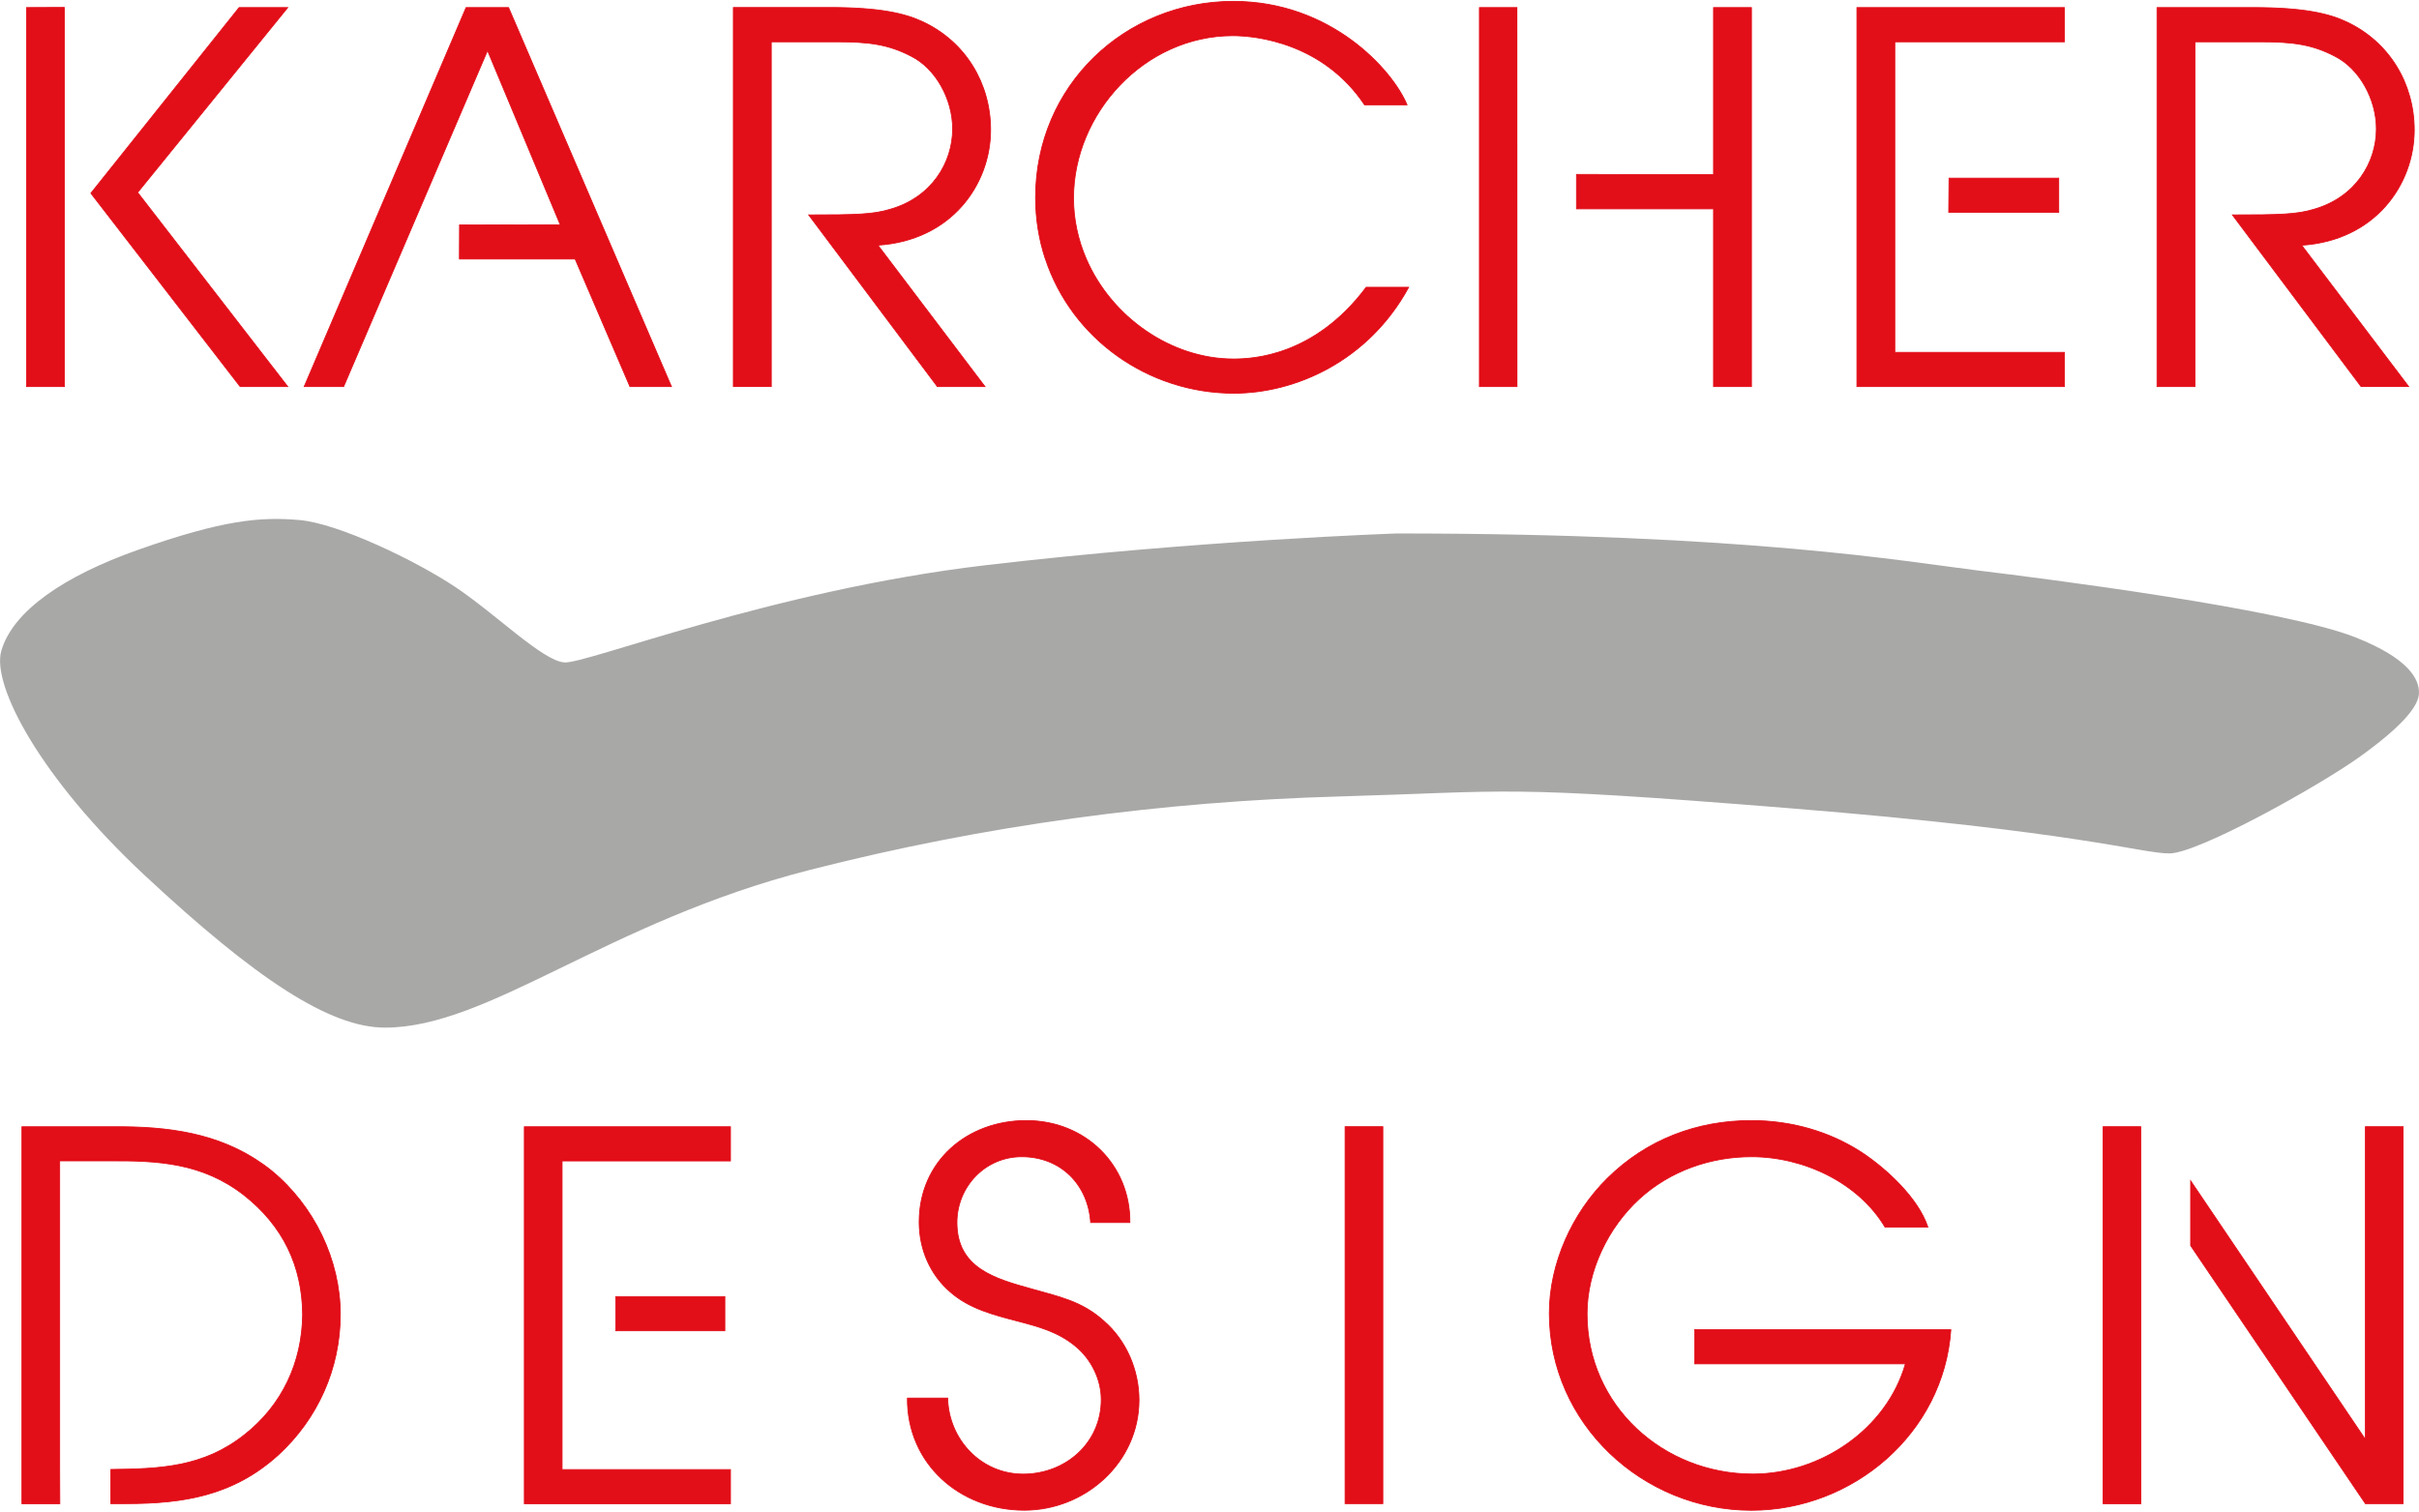
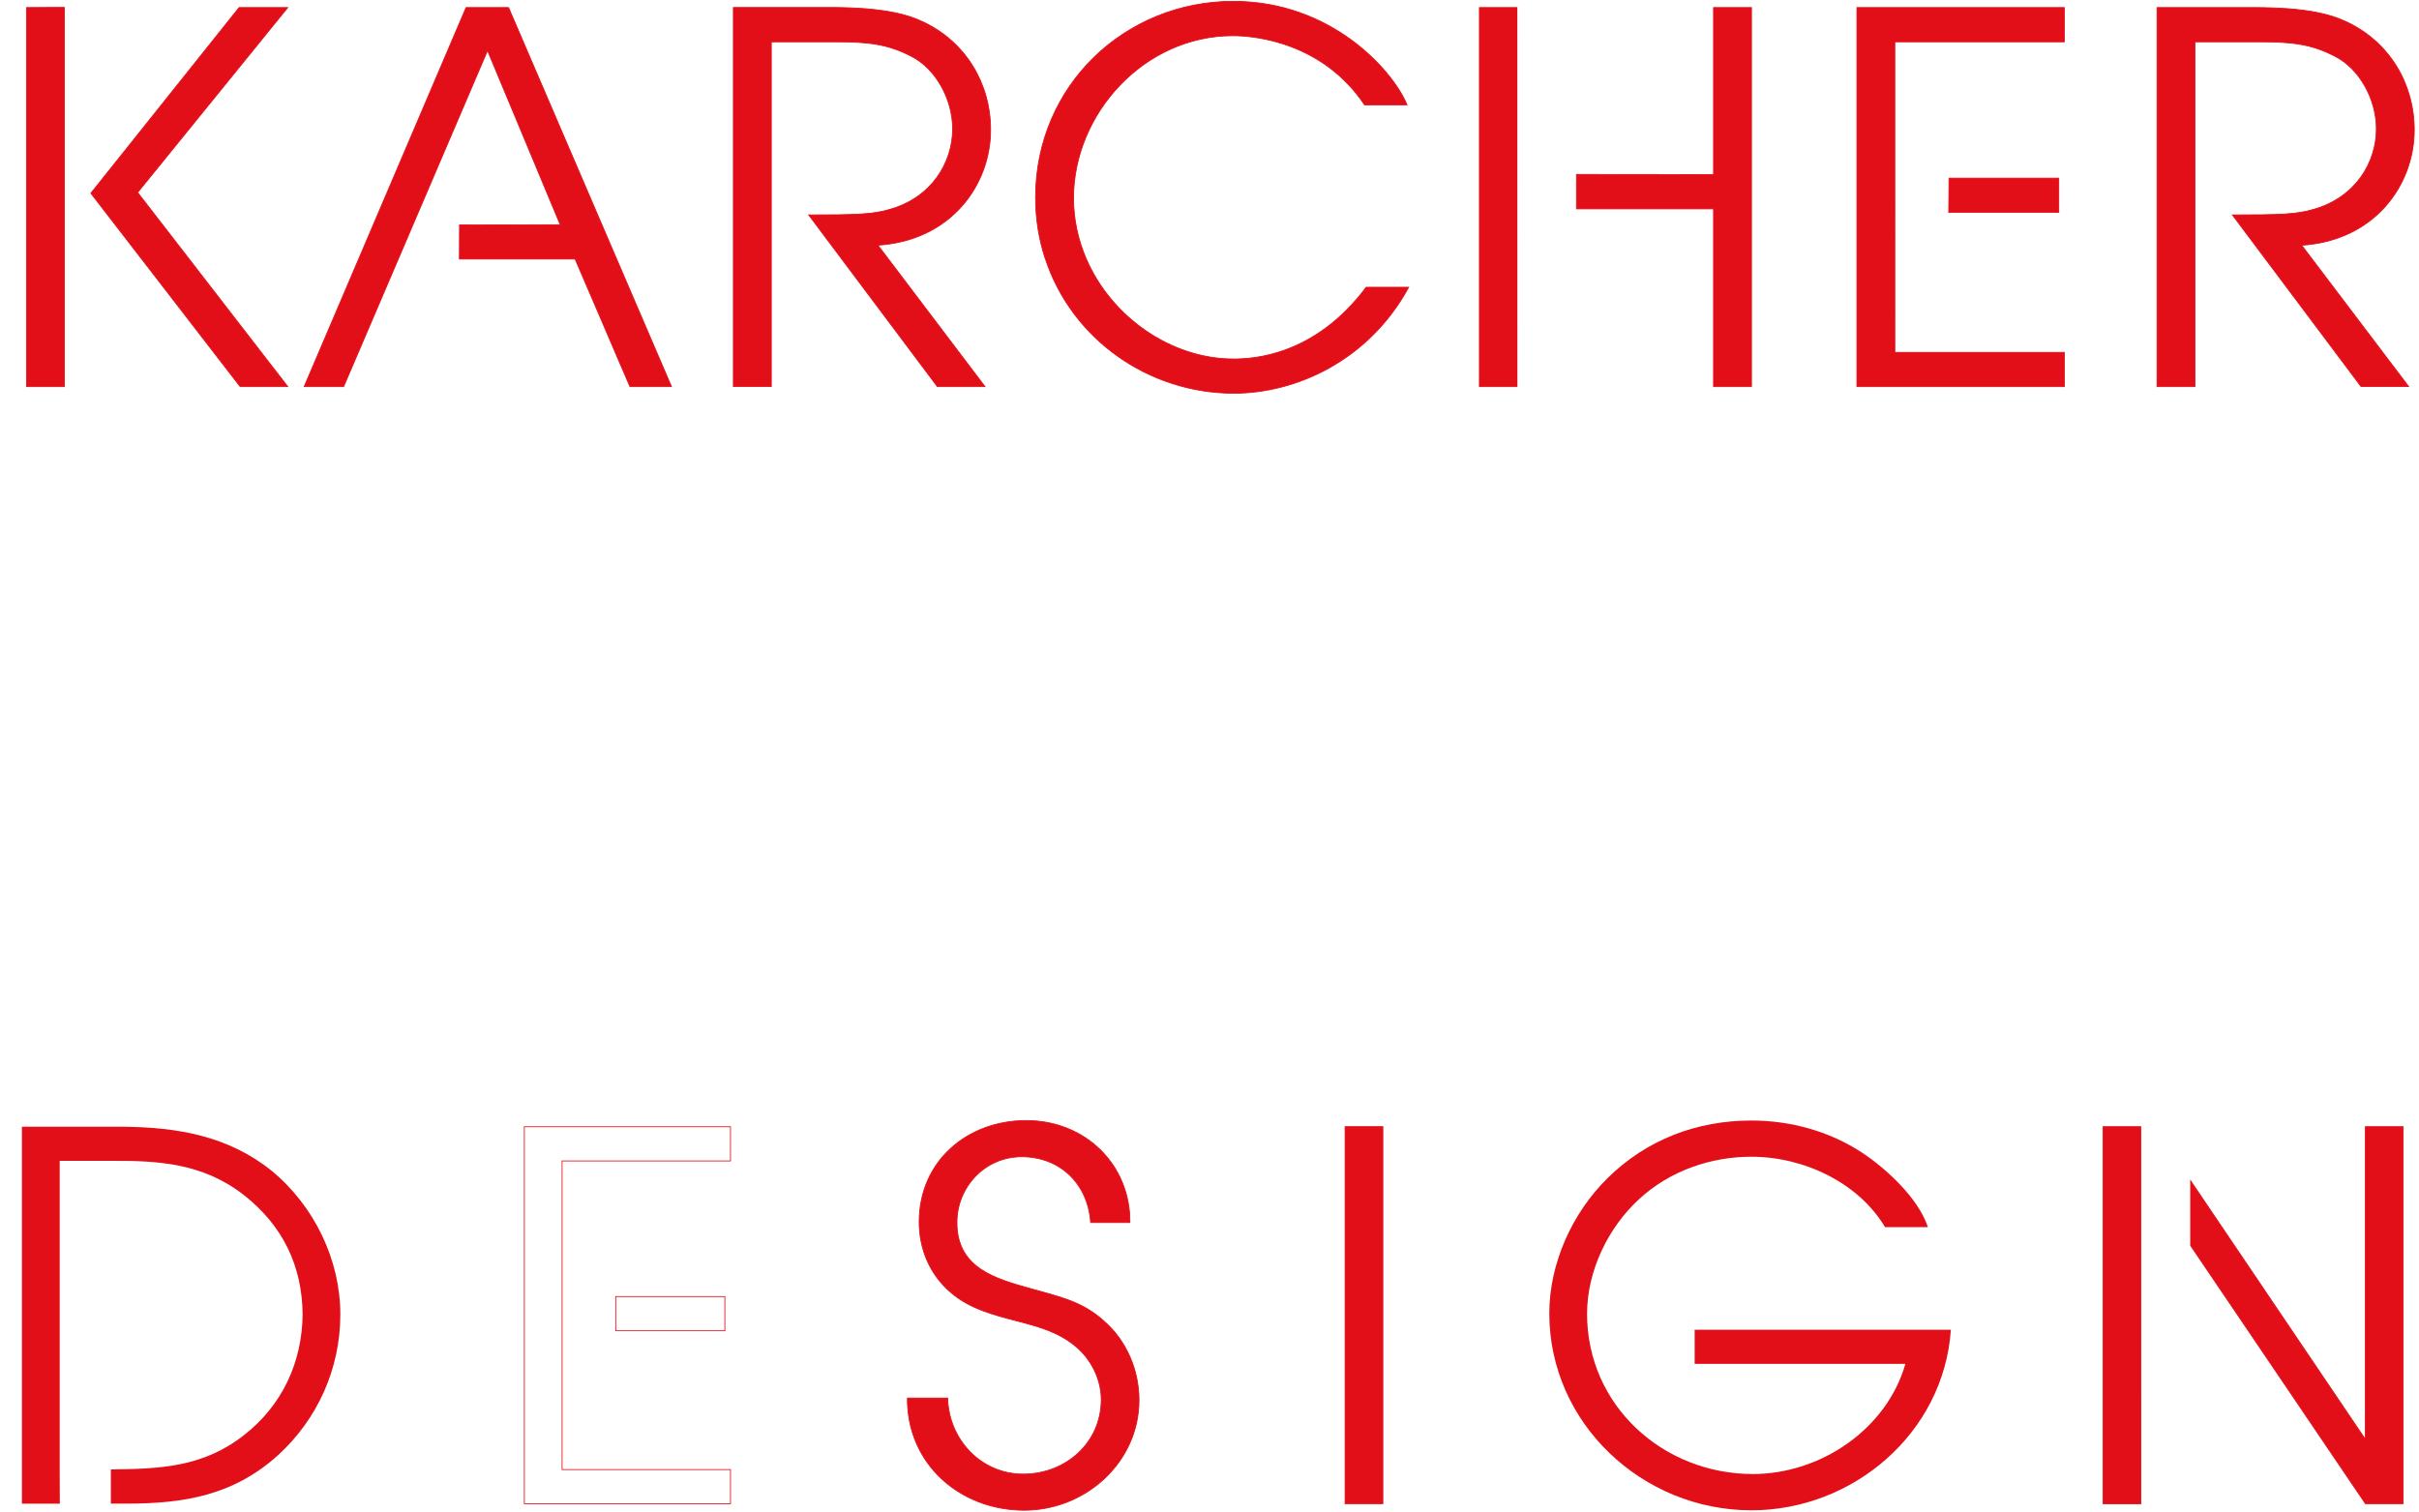
<svg xmlns="http://www.w3.org/2000/svg" id="Laag_1" data-name="Laag 1" viewBox="0 0 326.68 204.2">
  <defs>
    <style>
      .cls-1, .cls-2 {
        fill: none;
      }

      .cls-3 {
        fill: #a8a8a7;
      }

      .cls-4, .cls-5 {
        fill: #e20e18;
      }

      .cls-5 {
        fill-rule: evenodd;
      }

      .cls-6 {
        clip-path: url(#clippath-1);
      }

      .cls-7 {
        clip-path: url(#clippath-3);
      }

      .cls-8 {
        clip-path: url(#clippath-2);
      }

      .cls-2 {
        stroke: #e20e18;
        stroke-width: .11px;
      }

      .cls-9 {
        clip-path: url(#clippath);
      }
    </style>
    <clipPath id="clippath">
      <rect class="cls-1" width="326.67" height="204.2" />
    </clipPath>
    <clipPath id="clippath-1">
      <rect class="cls-1" width="326.67" height="204.2" />
    </clipPath>
    <clipPath id="clippath-2">
-       <rect class="cls-1" width="326.67" height="204.2" />
-     </clipPath>
+       </clipPath>
    <clipPath id="clippath-3">
      <rect class="cls-1" width="326.67" height="204.2" />
    </clipPath>
  </defs>
  <path class="cls-5" d="M141.17,34.95h0c3.56,10.82,13.9,18.17,25.47,18.17,8.23,0,18.13-4.29,23.6-14.32h-5.74c-6.99,9.34-15.36,9.69-17.92,9.69-8.39,0-16.47-5.61-19.89-13.54M8.71,1l-5.13.02v51.2h5.12V1ZM18.59,26L38.86,1.02h-6.57L12.27,26.1l20.16,26.12h6.43l-20.27-26.22ZM62.05,34.95h0v.04h15.62l7.4,17.23h5.61L68.68,1.02h-5.74l-21.86,51.2h5.33L65.84,6.83l9.82,23.53-13.6.02-.02,4.57M126.58,52.22h6.44l-14.46-19.1c9.89-.63,15.22-8.17,15.22-15.57,0-6.3-3.39-11.9-9.14-14.6-2.35-1.11-5.74-1.94-12.59-1.94h-13.01v51.2h5.12V5.65h8.92c4.29,0,6.92.35,9.97,1.94,3.32,1.66,5.6,5.81,5.6,9.82,0,4.57-2.84,9.27-8.44,10.86-2.28.69-4.5.76-11,.76l17.37,23.18ZM146.69,34.95h0c-1.09-2.53-1.71-5.3-1.71-8.19,0-11.42,9.55-21.94,21.52-21.94,3.12,0,12.18.97,17.78,9.34h5.74c-2.01-4.78-10.31-13.98-23.46-13.98-14.6,0-26.71,11.35-26.71,26.5,0,2.92.46,5.69,1.31,8.27M204.91,1.02h-5.12v51.2h5.13M236.53,1.02h-5.12v22.56l-18.51-.02v4.65s18.51,0,18.51,0v24.01h5.12V1.02ZM255.89,5.65h22.9V1.02h-28.02v51.2h28.02v-4.63h-22.9V5.65ZM310.82,33.13c9.9-.63,15.22-8.17,15.22-15.57,0-6.3-3.39-11.9-9.13-14.6-2.35-1.11-5.74-1.94-12.6-1.94h-13.01v51.2h5.12V5.65h8.93c4.29,0,6.92.35,9.96,1.94,3.32,1.66,5.61,5.81,5.61,9.82,0,4.57-2.84,9.27-8.44,10.86-2.28.69-4.5.76-11,.76l17.37,23.18h6.43l-14.46-19.1ZM263.18,28.68h14.85s0-4.62,0-4.62h-14.82l-.04,4.62Z" />
  <g class="cls-9">
    <path class="cls-2" d="M141.17,34.95h0c3.56,10.82,13.9,18.17,25.47,18.17,8.23,0,18.13-4.29,23.6-14.32h-5.74c-6.99,9.34-15.36,9.69-17.92,9.69-8.39,0-16.47-5.61-19.89-13.54M8.71,1l-5.13.02v51.2h5.12V1ZM18.59,26L38.86,1.02h-6.57L12.27,26.1l20.16,26.12h6.43l-20.27-26.22ZM62.05,34.95h0v.04h15.62l7.4,17.23h5.61L68.68,1.02h-5.74l-21.86,51.2h5.33L65.84,6.83l9.82,23.53-13.6.02-.02,4.57M126.58,52.22h6.44l-14.46-19.1c9.89-.63,15.22-8.17,15.22-15.57,0-6.3-3.39-11.9-9.14-14.6-2.35-1.11-5.74-1.94-12.59-1.94h-13.01v51.2h5.12V5.65h8.92c4.29,0,6.92.35,9.97,1.94,3.32,1.66,5.6,5.81,5.6,9.82,0,4.57-2.84,9.27-8.44,10.86-2.28.69-4.5.76-11,.76l17.37,23.18ZM146.69,34.95h0c-1.09-2.53-1.71-5.3-1.71-8.19,0-11.42,9.55-21.94,21.52-21.94,3.12,0,12.18.97,17.78,9.34h5.74c-2.01-4.78-10.31-13.98-23.46-13.98-14.6,0-26.71,11.35-26.71,26.5,0,2.92.46,5.69,1.31,8.27M204.91,1.02h-5.12v51.2h5.13M236.53,1.02h-5.12v22.56l-18.51-.02v4.65s18.51,0,18.51,0v24.01h5.12V1.02ZM255.89,5.65h22.9V1.02h-28.02v51.2h28.02v-4.63h-22.9V5.65ZM310.82,33.13c9.9-.63,15.22-8.17,15.22-15.57,0-6.3-3.39-11.9-9.13-14.6-2.35-1.11-5.74-1.94-12.6-1.94h-13.01v51.2h5.12V5.65h8.93c4.29,0,6.92.35,9.96,1.94,3.32,1.66,5.61,5.81,5.61,9.82,0,4.57-2.84,9.27-8.44,10.86-2.28.69-4.5.76-11,.76l17.37,23.18h6.43l-14.46-19.1ZM263.18,28.68h14.85s0-4.62,0-4.62h-14.82l-.04,4.62Z" />
  </g>
  <g>
    <path class="cls-4" d="M8.06,198.5l.02,4.62H2.96v-50.92h13.71c7.3.07,14.13,1.24,19.98,5.92,5.79,4.76,9.31,12.06,9.31,19.43s-3.1,14.13-8.34,18.95c-6.06,5.51-12.75,6.61-20.6,6.61h-2.05v-4.62c6.6-.07,12.49-.28,18.04-4.68,5.1-4,7.79-9.78,7.86-16.26-.07-6.61-2.69-11.99-7.93-16.12-5.58-4.34-11.57-4.68-18.33-4.62h-6.55v41.69Z" />
-     <path class="cls-2" d="M8.06,198.5l.02,4.62H2.96v-50.92h13.71c7.3.07,14.13,1.24,19.98,5.92,5.79,4.76,9.31,12.06,9.31,19.43s-3.1,14.13-8.34,18.95c-6.06,5.51-12.75,6.61-20.6,6.61h-2.05v-4.62c6.6-.07,12.49-.28,18.04-4.68,5.1-4,7.79-9.78,7.86-16.26-.07-6.61-2.69-11.99-7.93-16.12-5.58-4.34-11.57-4.68-18.33-4.62h-6.55v41.69Z" />
-     <path class="cls-5" d="M83.15,175.14h14.74v4.62h-14.74v-4.62ZM70.81,203.12v-50.92h27.84v4.62h-22.74v41.69h22.74v4.62h-27.84Z" />
-     <path class="cls-2" d="M83.15,175.14h14.74v4.62h-14.74v-4.62ZM70.81,203.12v-50.92h27.84v4.62h-22.74v41.69h22.74v4.62h-27.84Z" />
+     <path class="cls-2" d="M83.15,175.14h14.74v4.62h-14.74ZM70.81,203.12v-50.92h27.84v4.62h-22.74v41.69h22.74v4.62h-27.84Z" />
    <path class="cls-4" d="M122.54,188.85h5.44c.14,5.58,4.48,10.27,10.2,10.27s10.54-4.2,10.54-10.06c0-2.76-1.38-5.51-3.51-7.24-2.34-1.93-4.96-2.62-7.85-3.38-3.17-.83-6.41-1.65-8.96-3.86-2.83-2.41-4.27-5.86-4.27-9.51,0-8.2,6.48-13.71,14.47-13.71s14.06,6,13.99,13.78h-5.3c-.35-5.17-4.07-8.89-9.31-8.89-4.96,0-8.75,4.07-8.75,8.89,0,6.14,5.1,7.58,10.06,8.96,3.65,1.04,6.82,1.65,9.78,4.34,3.03,2.62,4.75,6.61,4.75,10.68,0,8.41-7.24,14.88-15.5,14.88-8.68,0-15.85-6.27-15.78-15.16" />
  </g>
  <g class="cls-6">
    <path class="cls-2" d="M122.54,188.85h5.44c.14,5.58,4.48,10.27,10.2,10.27s10.54-4.2,10.54-10.06c0-2.76-1.38-5.51-3.51-7.24-2.34-1.93-4.96-2.62-7.85-3.38-3.17-.83-6.41-1.65-8.96-3.86-2.83-2.41-4.27-5.86-4.27-9.51,0-8.2,6.48-13.71,14.47-13.71s14.06,6,13.99,13.78h-5.3c-.35-5.17-4.07-8.89-9.31-8.89-4.96,0-8.75,4.07-8.75,8.89,0,6.14,5.1,7.58,10.06,8.96,3.65,1.04,6.82,1.65,9.78,4.34,3.03,2.62,4.75,6.61,4.75,10.68,0,8.41-7.24,14.88-15.5,14.88-8.68,0-15.85-6.27-15.78-15.16Z" />
  </g>
  <g>
    <rect class="cls-4" x="181.65" y="152.19" width="5.1" height="50.92" />
    <rect class="cls-2" x="181.65" y="152.19" width="5.1" height="50.92" />
    <path class="cls-4" d="M228.87,179.62h34.59c-.96,13.99-13.23,24.39-26.94,24.39-14.68,0-27.29-11.71-27.29-26.6,0-6.75,3.1-13.58,7.86-18.26,5.3-5.24,12.12-7.79,19.43-7.79,5.31,0,10.54,1.45,14.95,4.34,3.31,2.2,7.58,6.13,8.89,10.06h-5.79c-3.58-6-10.95-9.51-18.05-9.51-5.44,0-10.96,1.86-15.16,5.72-4.2,3.86-7.03,9.71-7.03,15.5,0,12.4,10.27,21.64,22.39,21.64,9.1,0,18.05-6,20.6-14.88h-28.46v-4.62Z" />
  </g>
  <g class="cls-8">
    <path class="cls-2" d="M228.87,179.62h34.59c-.96,13.99-13.23,24.39-26.94,24.39-14.68,0-27.29-11.71-27.29-26.6,0-6.75,3.1-13.58,7.86-18.26,5.3-5.24,12.12-7.79,19.43-7.79,5.31,0,10.54,1.45,14.95,4.34,3.31,2.2,7.58,6.13,8.89,10.06h-5.79c-3.58-6-10.95-9.51-18.05-9.51-5.44,0-10.96,1.86-15.16,5.72-4.2,3.86-7.03,9.71-7.03,15.5,0,12.4,10.27,21.64,22.39,21.64,9.1,0,18.05-6,20.6-14.88h-28.46v-4.62Z" />
  </g>
  <g>
    <polygon class="cls-4" points="289.12 203.12 284.02 203.12 284.02 152.19 289.1 152.19 289.12 203.12" />
    <polygon class="cls-2" points="289.12 203.12 284.02 203.12 284.02 152.19 289.1 152.19 289.12 203.12" />
    <polygon class="cls-4" points="295.84 159.5 319.44 194.43 319.44 152.19 324.54 152.19 324.54 203.11 319.44 203.11 295.84 168.26 295.84 159.5" />
    <polygon class="cls-2" points="295.84 159.5 319.44 194.43 319.44 152.19 324.54 152.19 324.54 203.11 319.44 203.11 295.84 168.26 295.84 159.5" />
  </g>
  <g class="cls-7">
-     <path class="cls-3" d="M188.66,72.06c47.52,0,69.01,3.85,78.29,4.98,9.28,1.13,41.41,5.2,51.14,9.05,7.26,2.87,8.59,5.66,8.59,7.47s-2.26,4.53-7.91,8.6c-5.66,4.07-21.95,13.12-25.8,13.12s-11.99-2.94-51.36-6.11c-39.37-3.17-37.11-2.26-60.87-1.58-23.76.68-47.63,3.84-71.5,9.95-27.38,7.02-43.22,21.27-57.25,21.27-7.46,0-17.42-6.56-32.45-20.57C5.49,105.14-1.18,92.56.18,87.9c1.58-5.43,8.6-10.13,18.33-13.58,11.68-4.14,16.74-4.53,21.95-4.07,5.2.45,15.61,5.43,21.04,9.05,5.43,3.62,11.77,9.96,14.71,10.18,2.94.23,28.06-9.73,56.79-13.12,28.74-3.39,55.66-4.3,55.66-4.3" />
-   </g>
+     </g>
</svg>